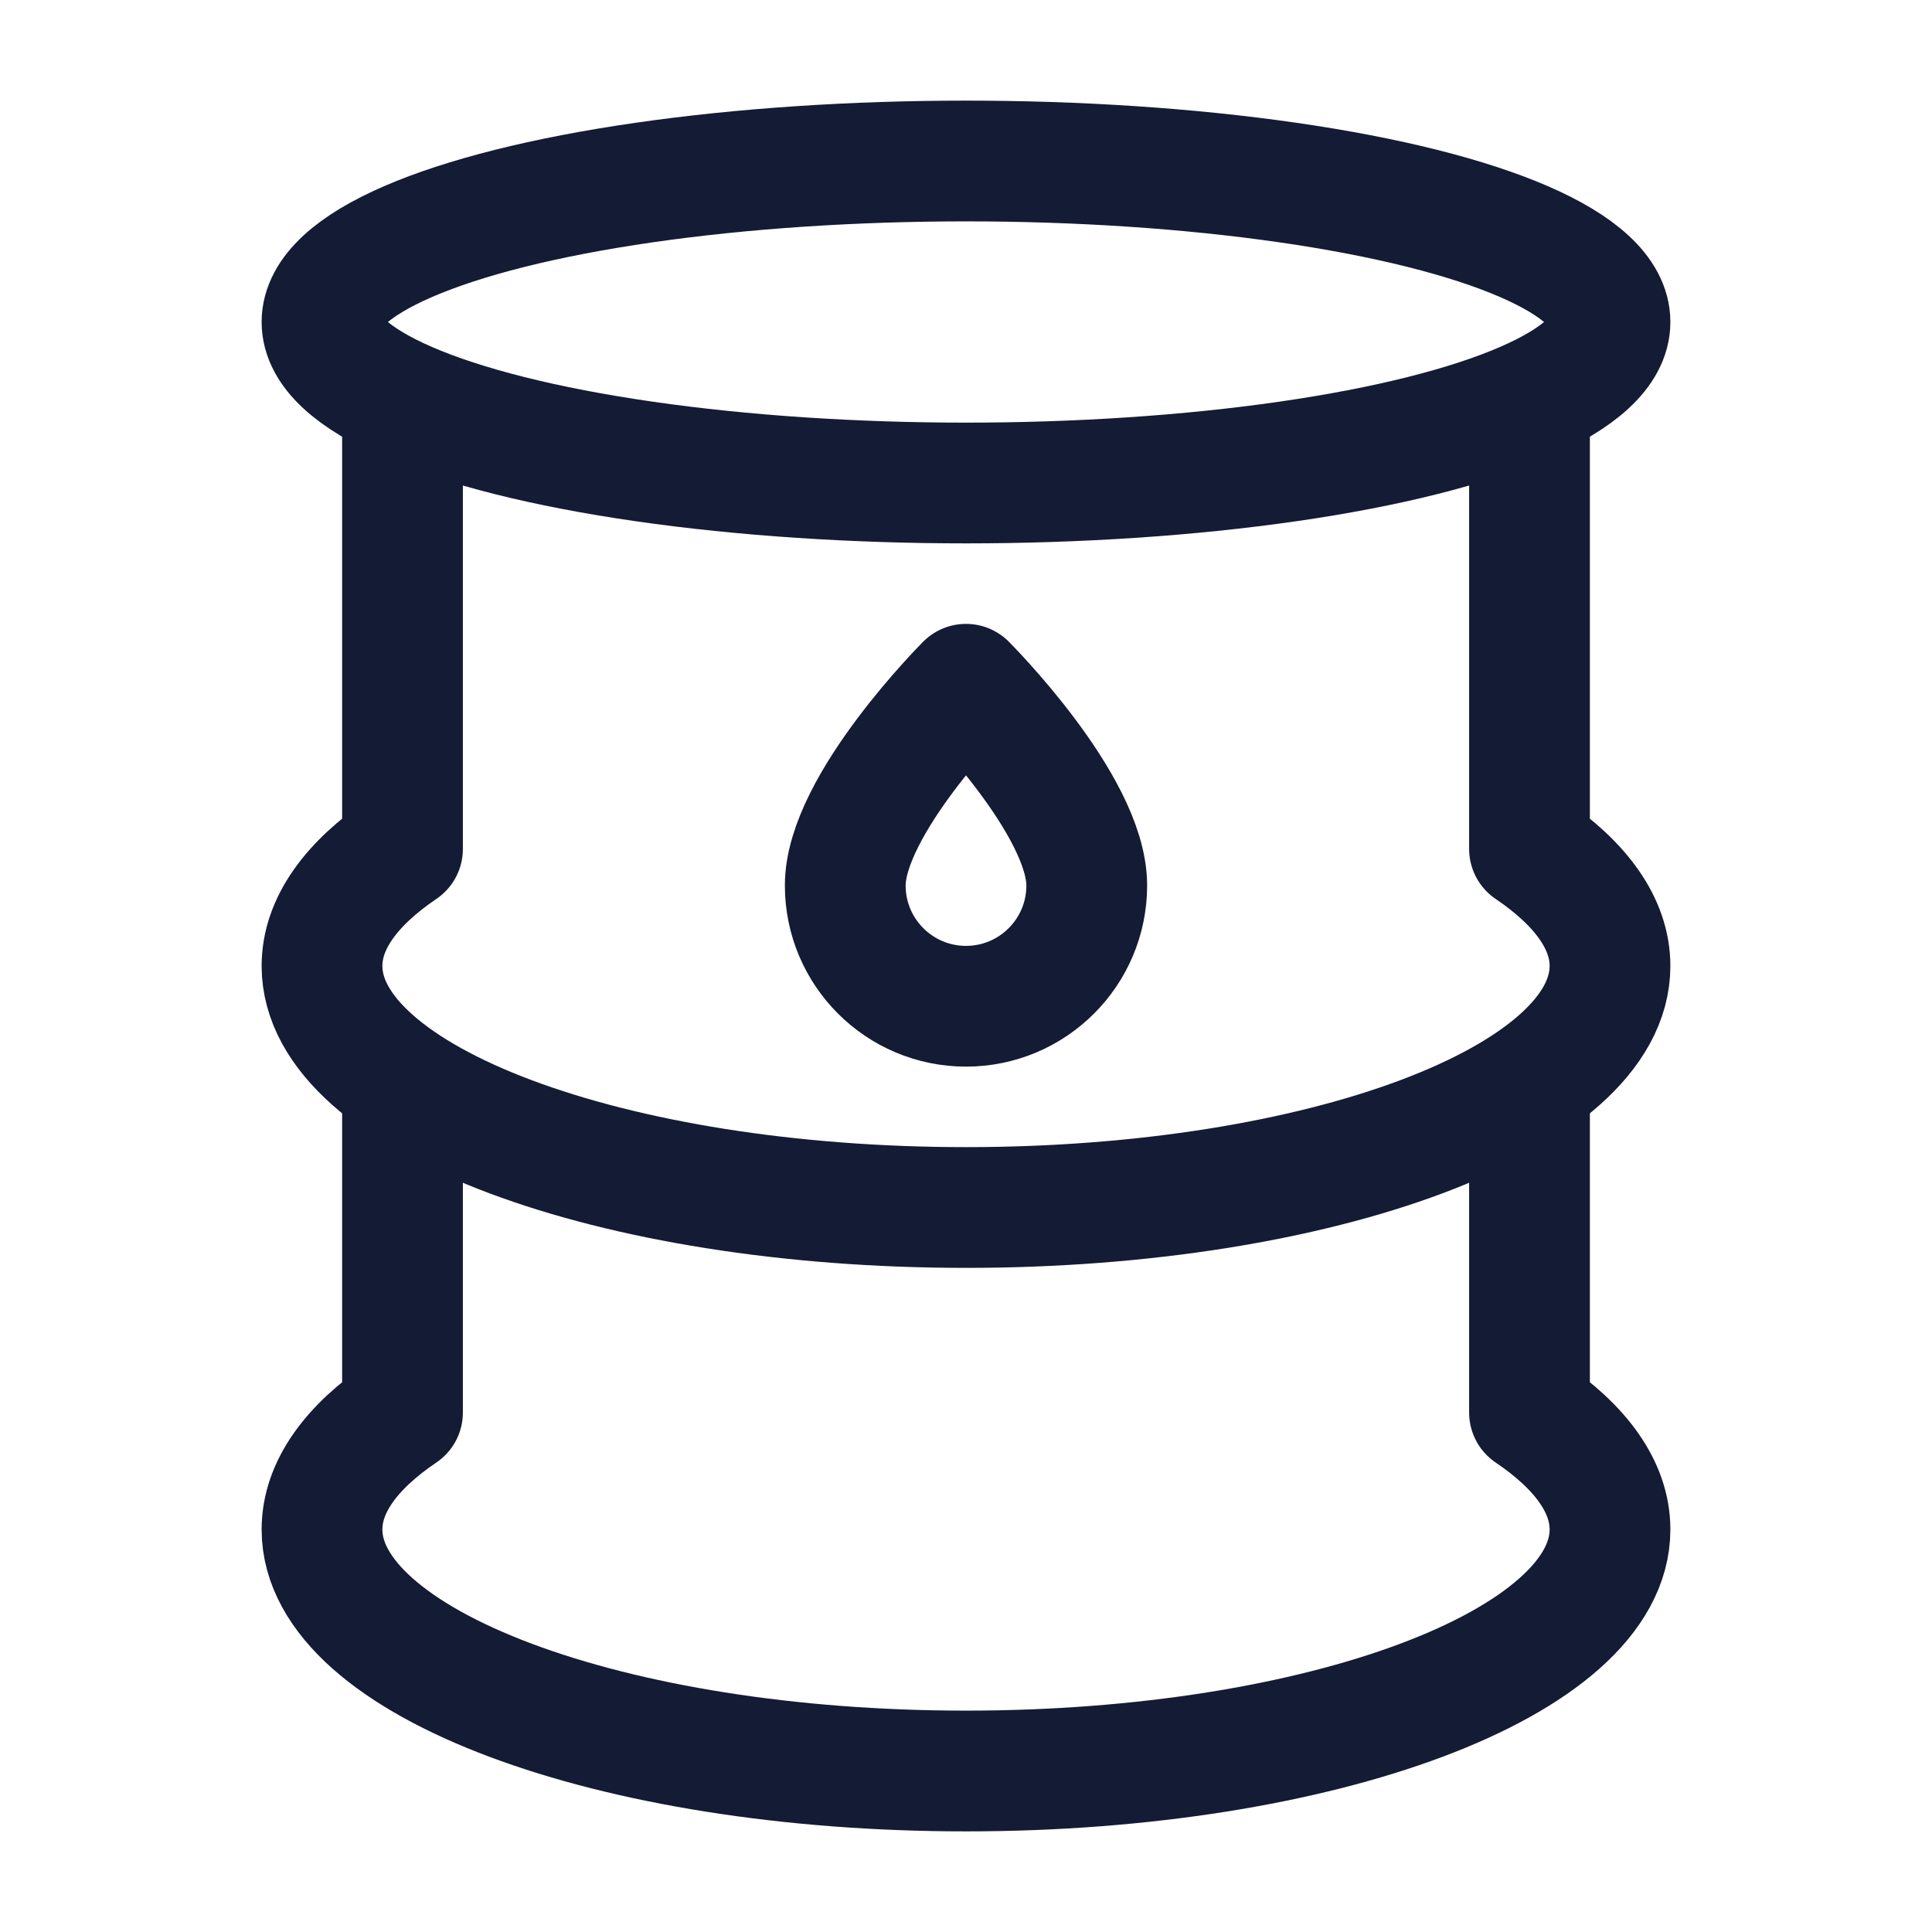
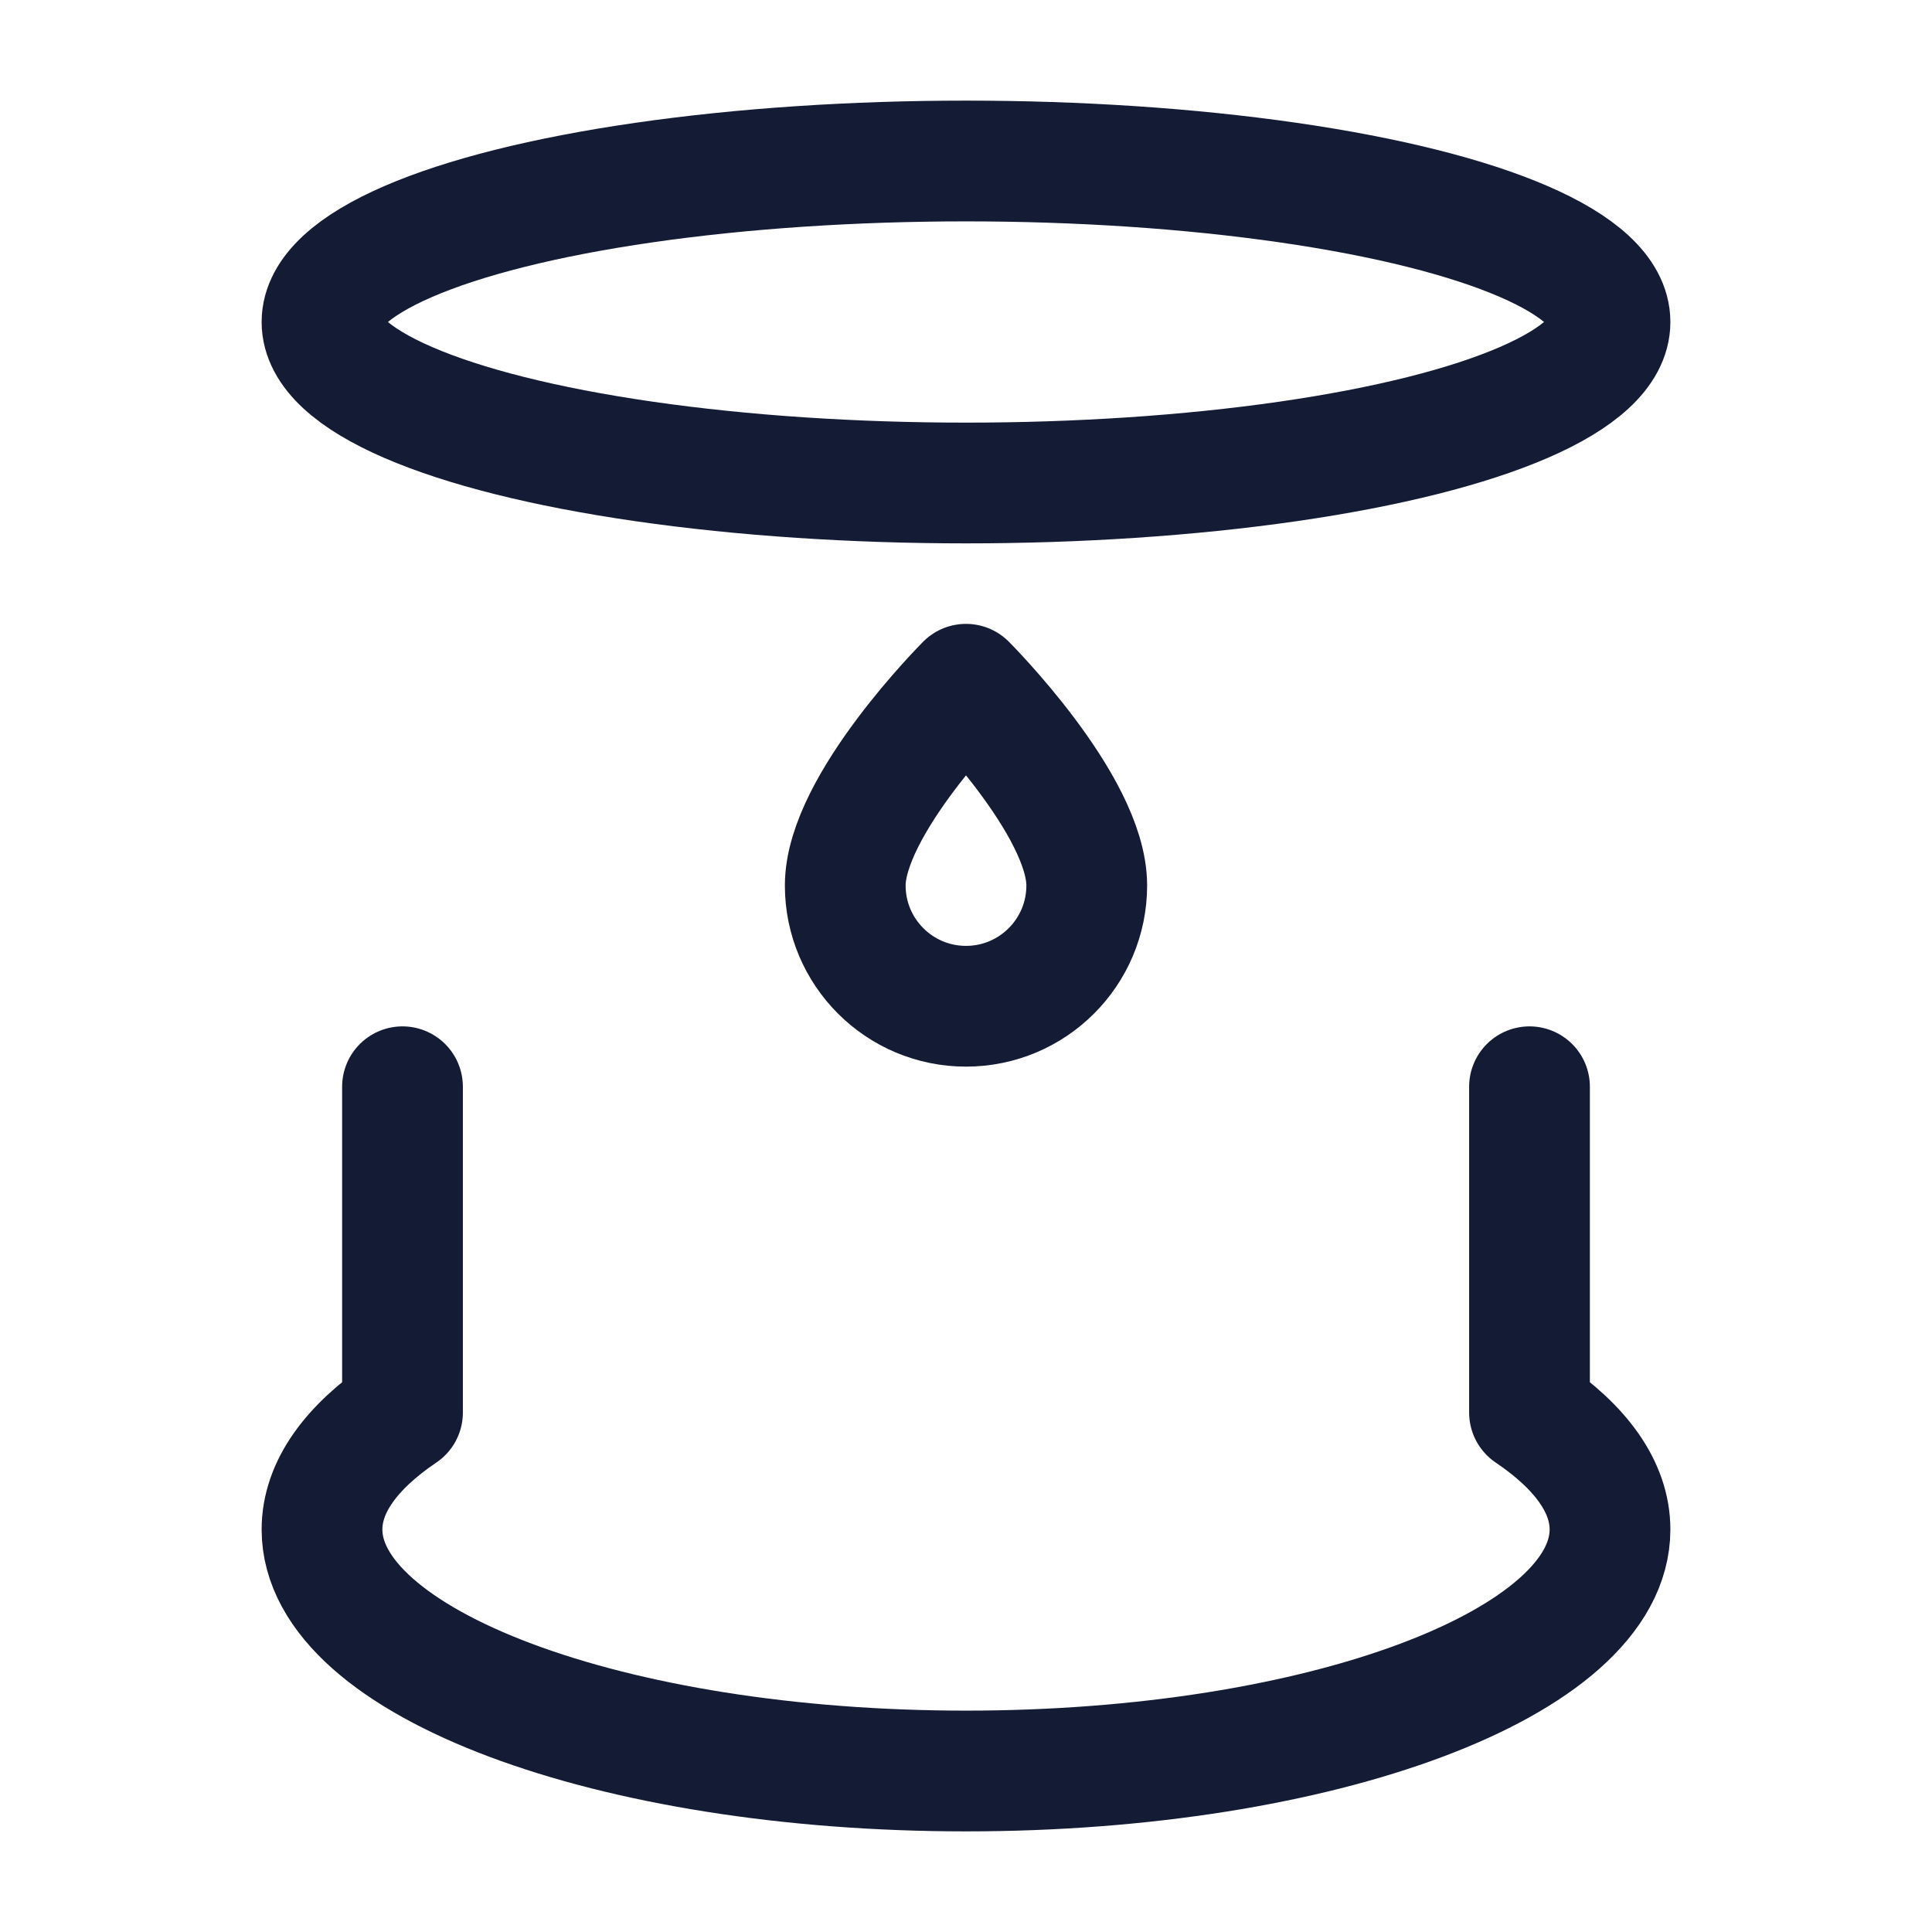
<svg xmlns="http://www.w3.org/2000/svg" viewBox="0 0 24 24" width="24" height="24" color="#141b34" fill="none">
  <ellipse cx="12" cy="4" rx="8" ry="2" stroke="#141b34" stroke-width="1.5" />
  <path d="M12 12.5C12.828 12.5 13.5 11.828 13.5 11C13.5 10 12 8.5 12 8.5C12 8.5 10.5 10 10.5 11C10.5 11.828 11.172 12.5 12 12.5Z" stroke="#141b34" stroke-width="1.5" stroke-linecap="round" stroke-linejoin="round" />
-   <path d="M19 5V10.546C19.637 10.977 20 11.473 20 12C20 13.657 16.418 15 12 15C7.582 15 4 13.657 4 12C4 11.473 4.363 10.977 5 10.546V5" stroke="#141b34" stroke-width="1.5" stroke-linecap="round" stroke-linejoin="round" />
  <path d="M19 13.5V17.547C19.637 17.977 20 18.473 20 19C20 20.657 16.418 22 12 22C7.582 22 4 20.657 4 19C4 18.473 4.363 17.977 5 17.547V13.5" stroke="#141b34" stroke-width="1.5" stroke-linecap="round" stroke-linejoin="round" />
</svg>